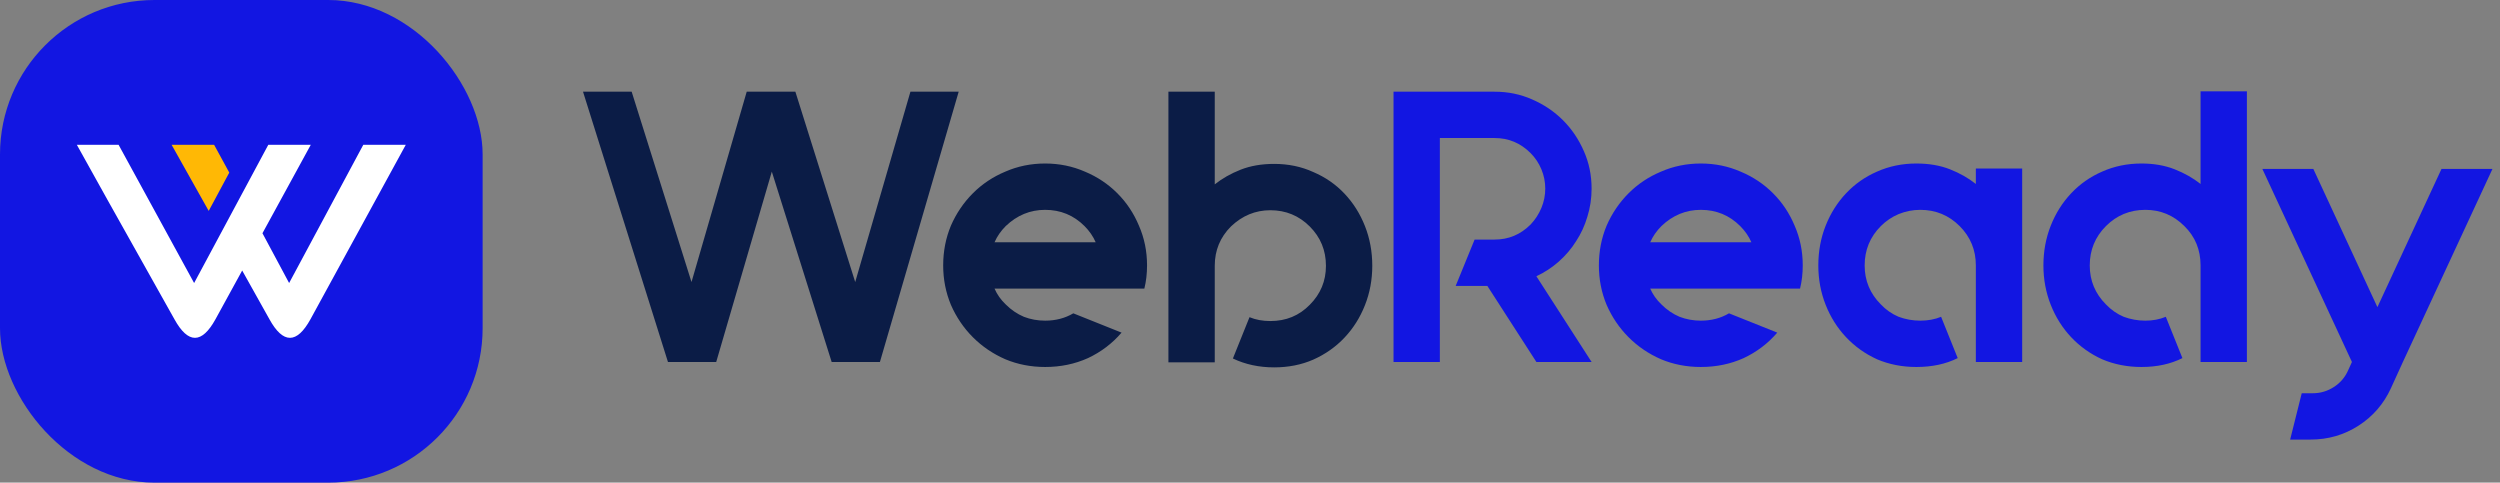
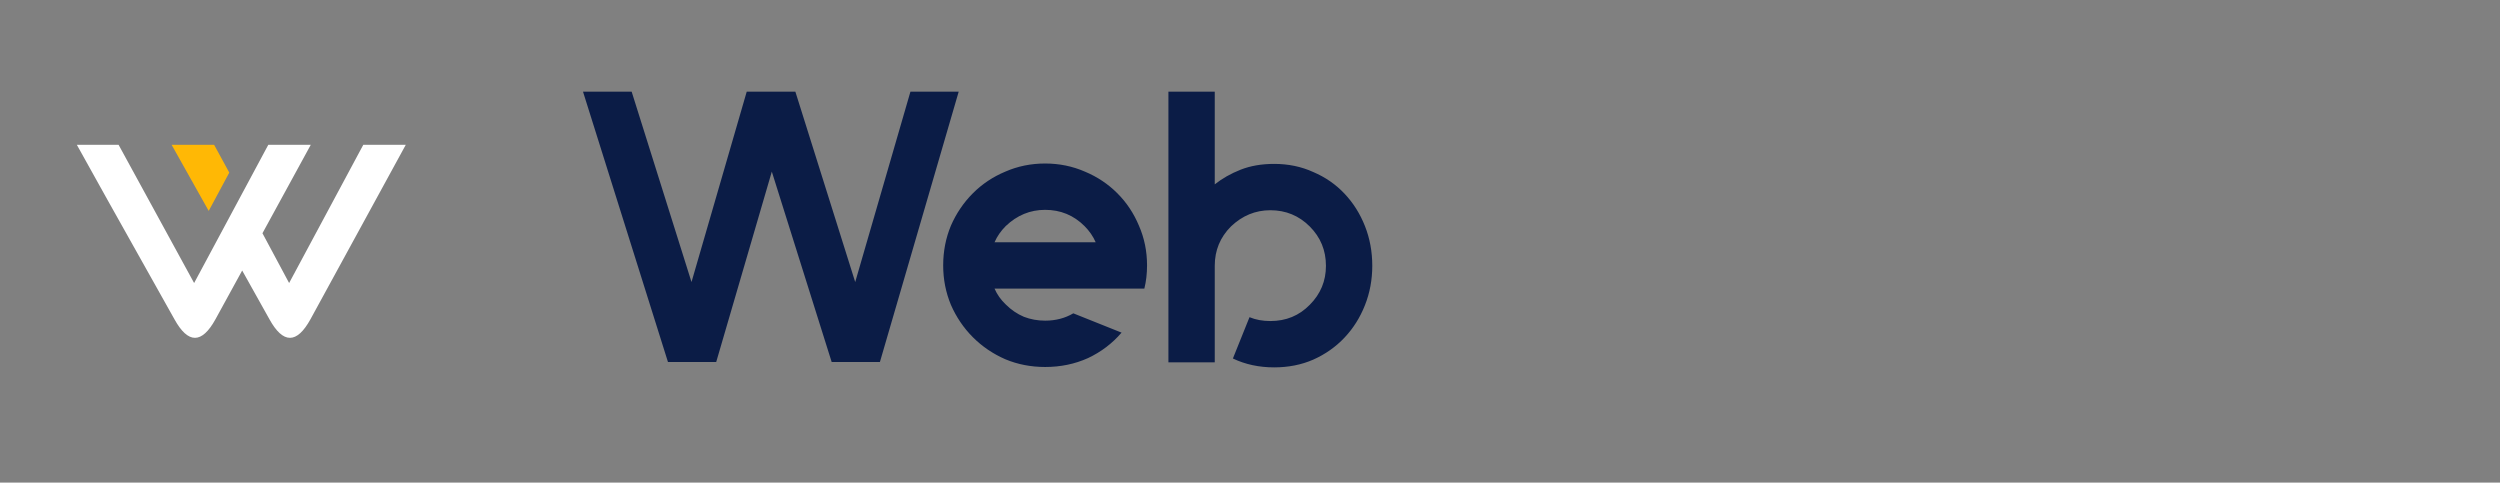
<svg xmlns="http://www.w3.org/2000/svg" width="259" height="50" viewBox="0 0 259 50" fill="none">
  <rect x="0" y="0" width="259" height="50" fill="#808080" stroke="none" />
-   <rect width="50" height="50" rx="16" fill="#1216E2" />
  <path d="M17.779 15.001H22.182L23.753 17.882L21.623 21.851L17.779 15.001Z" fill="#FFB805" />
  <path d="M12.286 15.001L20.111 29.322L27.795 15.001H32.197L27.19 24.164L29.953 29.322L37.637 15.001H42.039L32.168 33.068C31.46 34.356 30.749 34.999 30.04 34.999C29.33 34.999 28.62 34.356 27.91 33.068L25.09 28.026L22.327 33.068C21.618 34.356 20.908 34.999 20.198 34.999C19.488 34.999 18.778 34.356 18.068 33.068L11.137 20.708L7.961 15.001H12.286Z" fill="white" />
  <path d="M74.2 37.5H69.2L60.4 9.5H65.44L71.64 29.22L77.36 9.5H82.4L88.6 29.22L94.32 9.5H99.32L91.16 37.5H86.16L79.96 17.78L74.2 37.5ZM113.514 29.9H103.034C103.301 30.513 103.687 31.06 104.194 31.54C104.754 32.1 105.381 32.527 106.074 32.82C106.767 33.087 107.501 33.22 108.274 33.22C109.367 33.22 110.341 32.967 111.194 32.46L116.194 34.46C115.234 35.58 114.074 36.46 112.714 37.1C111.354 37.713 109.874 38.02 108.274 38.02C106.807 38.02 105.434 37.753 104.154 37.22C102.874 36.66 101.754 35.9 100.794 34.94C99.834 33.98 99.074 32.86 98.514 31.58C97.981 30.3 97.714 28.94 97.714 27.5C97.714 26.033 97.981 24.66 98.514 23.38C99.074 22.1 99.834 20.98 100.794 20.02C101.754 19.06 102.874 18.313 104.154 17.78C105.434 17.22 106.807 16.94 108.274 16.94C109.741 16.94 111.114 17.22 112.394 17.78C113.674 18.313 114.794 19.06 115.754 20.02C116.714 20.98 117.461 22.1 117.994 23.38C118.554 24.66 118.834 26.033 118.834 27.5C118.834 28.353 118.741 29.153 118.554 29.9H113.514ZM108.274 21.74C106.727 21.74 105.367 22.3 104.194 23.42C103.687 23.927 103.301 24.487 103.034 25.1H113.514C113.247 24.487 112.861 23.927 112.354 23.42C111.234 22.3 109.874 21.74 108.274 21.74ZM132.008 16.98C133.475 16.98 134.822 17.26 136.048 17.82C137.302 18.353 138.382 19.1 139.288 20.06C140.195 21.02 140.902 22.14 141.408 23.42C141.915 24.7 142.168 26.073 142.168 27.54C142.168 28.98 141.915 30.34 141.408 31.62C140.902 32.9 140.195 34.02 139.288 34.98C138.382 35.94 137.302 36.7 136.048 37.26C134.822 37.793 133.475 38.06 132.008 38.06C130.435 38.06 129.008 37.753 127.728 37.14L129.448 32.86C130.088 33.127 130.808 33.26 131.608 33.26C133.235 33.26 134.595 32.7 135.688 31.58C136.808 30.46 137.368 29.113 137.368 27.54C137.368 25.94 136.808 24.58 135.688 23.46C134.568 22.34 133.208 21.78 131.608 21.78C130.062 21.78 128.702 22.34 127.528 23.46C126.408 24.58 125.848 25.94 125.848 27.54V35.94V37.54H121.048V9.5H125.848V19.1C126.622 18.487 127.515 17.98 128.528 17.58C129.542 17.18 130.702 16.98 132.008 16.98Z" fill="#0B1C46" />
-   <path d="M164.889 19.54C164.889 20.553 164.742 21.527 164.449 22.46C164.182 23.367 163.795 24.207 163.289 24.98C162.809 25.753 162.209 26.46 161.489 27.1C160.795 27.713 160.022 28.22 159.169 28.62L164.889 37.5H159.169L154.089 29.62H150.809L152.769 24.82H154.849C156.289 24.82 157.529 24.3 158.569 23.26C159.049 22.753 159.422 22.18 159.689 21.54C159.955 20.9 160.089 20.233 160.089 19.54C160.089 18.847 159.955 18.18 159.689 17.54C159.422 16.9 159.049 16.34 158.569 15.86C157.529 14.82 156.289 14.3 154.849 14.3H149.169V16.94V24.82V29.62V37.5H144.369V29.62V16.94V9.5H154.849C156.235 9.5 157.529 9.767 158.729 10.3C159.955 10.833 161.022 11.553 161.929 12.46C162.835 13.367 163.555 14.433 164.089 15.66C164.622 16.86 164.889 18.153 164.889 19.54ZM181.444 29.9H170.964C171.23 30.513 171.617 31.06 172.124 31.54C172.684 32.1 173.31 32.527 174.004 32.82C174.697 33.087 175.43 33.22 176.204 33.22C177.297 33.22 178.27 32.967 179.124 32.46L184.124 34.46C183.164 35.58 182.004 36.46 180.644 37.1C179.284 37.713 177.804 38.02 176.204 38.02C174.737 38.02 173.364 37.753 172.084 37.22C170.804 36.66 169.684 35.9 168.724 34.94C167.764 33.98 167.004 32.86 166.444 31.58C165.91 30.3 165.644 28.94 165.644 27.5C165.644 26.033 165.91 24.66 166.444 23.38C167.004 22.1 167.764 20.98 168.724 20.02C169.684 19.06 170.804 18.313 172.084 17.78C173.364 17.22 174.737 16.94 176.204 16.94C177.67 16.94 179.044 17.22 180.324 17.78C181.604 18.313 182.724 19.06 183.684 20.02C184.644 20.98 185.39 22.1 185.924 23.38C186.484 24.66 186.764 26.033 186.764 27.5C186.764 28.353 186.67 29.153 186.484 29.9H181.444ZM176.204 21.74C174.657 21.74 173.297 22.3 172.124 23.42C171.617 23.927 171.23 24.487 170.964 25.1H181.444C181.177 24.487 180.79 23.927 180.284 23.42C179.164 22.3 177.804 21.74 176.204 21.74ZM209.498 17.46V37.5H204.698V27.5C204.698 25.9 204.138 24.54 203.018 23.42C201.898 22.3 200.538 21.74 198.938 21.74C198.165 21.74 197.418 21.887 196.698 22.18C196.005 22.473 195.391 22.887 194.858 23.42C193.738 24.54 193.178 25.9 193.178 27.5C193.178 29.073 193.738 30.42 194.858 31.54C195.391 32.1 196.005 32.527 196.698 32.82C197.418 33.087 198.165 33.22 198.938 33.22C199.738 33.22 200.458 33.087 201.098 32.82L202.818 37.1C201.591 37.713 200.165 38.02 198.538 38.02C197.071 38.02 195.711 37.753 194.458 37.22C193.231 36.66 192.165 35.9 191.258 34.94C190.351 33.98 189.645 32.86 189.138 31.58C188.631 30.3 188.378 28.94 188.378 27.5C188.378 26.033 188.631 24.66 189.138 23.38C189.645 22.1 190.351 20.98 191.258 20.02C192.165 19.06 193.231 18.313 194.458 17.78C195.711 17.22 197.071 16.94 198.538 16.94C199.845 16.94 201.005 17.14 202.018 17.54C203.031 17.94 203.925 18.447 204.698 19.06V17.46H209.498ZM232.778 9.46V37.5H227.978V27.5C227.978 25.873 227.418 24.513 226.298 23.42C225.178 22.3 223.832 21.74 222.258 21.74C220.658 21.74 219.298 22.3 218.178 23.42C217.058 24.54 216.498 25.9 216.498 27.5C216.498 29.073 217.058 30.42 218.178 31.54C218.712 32.1 219.325 32.527 220.018 32.82C220.738 33.087 221.485 33.22 222.258 33.22C223.032 33.22 223.738 33.087 224.378 32.82L226.098 37.1C224.872 37.713 223.458 38.02 221.858 38.02C220.392 38.02 219.032 37.753 217.778 37.22C216.552 36.66 215.485 35.9 214.578 34.94C213.672 33.98 212.965 32.86 212.458 31.58C211.952 30.3 211.698 28.94 211.698 27.5C211.698 26.033 211.952 24.66 212.458 23.38C212.965 22.1 213.672 20.98 214.578 20.02C215.485 19.06 216.552 18.313 217.778 17.78C219.032 17.22 220.392 16.94 221.858 16.94C223.138 16.94 224.285 17.14 225.298 17.54C226.312 17.94 227.205 18.447 227.978 19.06V9.46H232.778ZM258.22 17.5L248.94 37.5L247.7 40.22C246.953 41.847 245.833 43.14 244.34 44.1C242.846 45.06 241.193 45.54 239.38 45.54H237.26L238.46 40.74H239.62C240.393 40.74 241.113 40.527 241.78 40.1C242.446 39.673 242.94 39.1 243.26 38.38L243.66 37.5L234.38 17.5H239.66L246.3 31.82L252.94 17.5H258.22Z" fill="#1216E2" />
</svg>